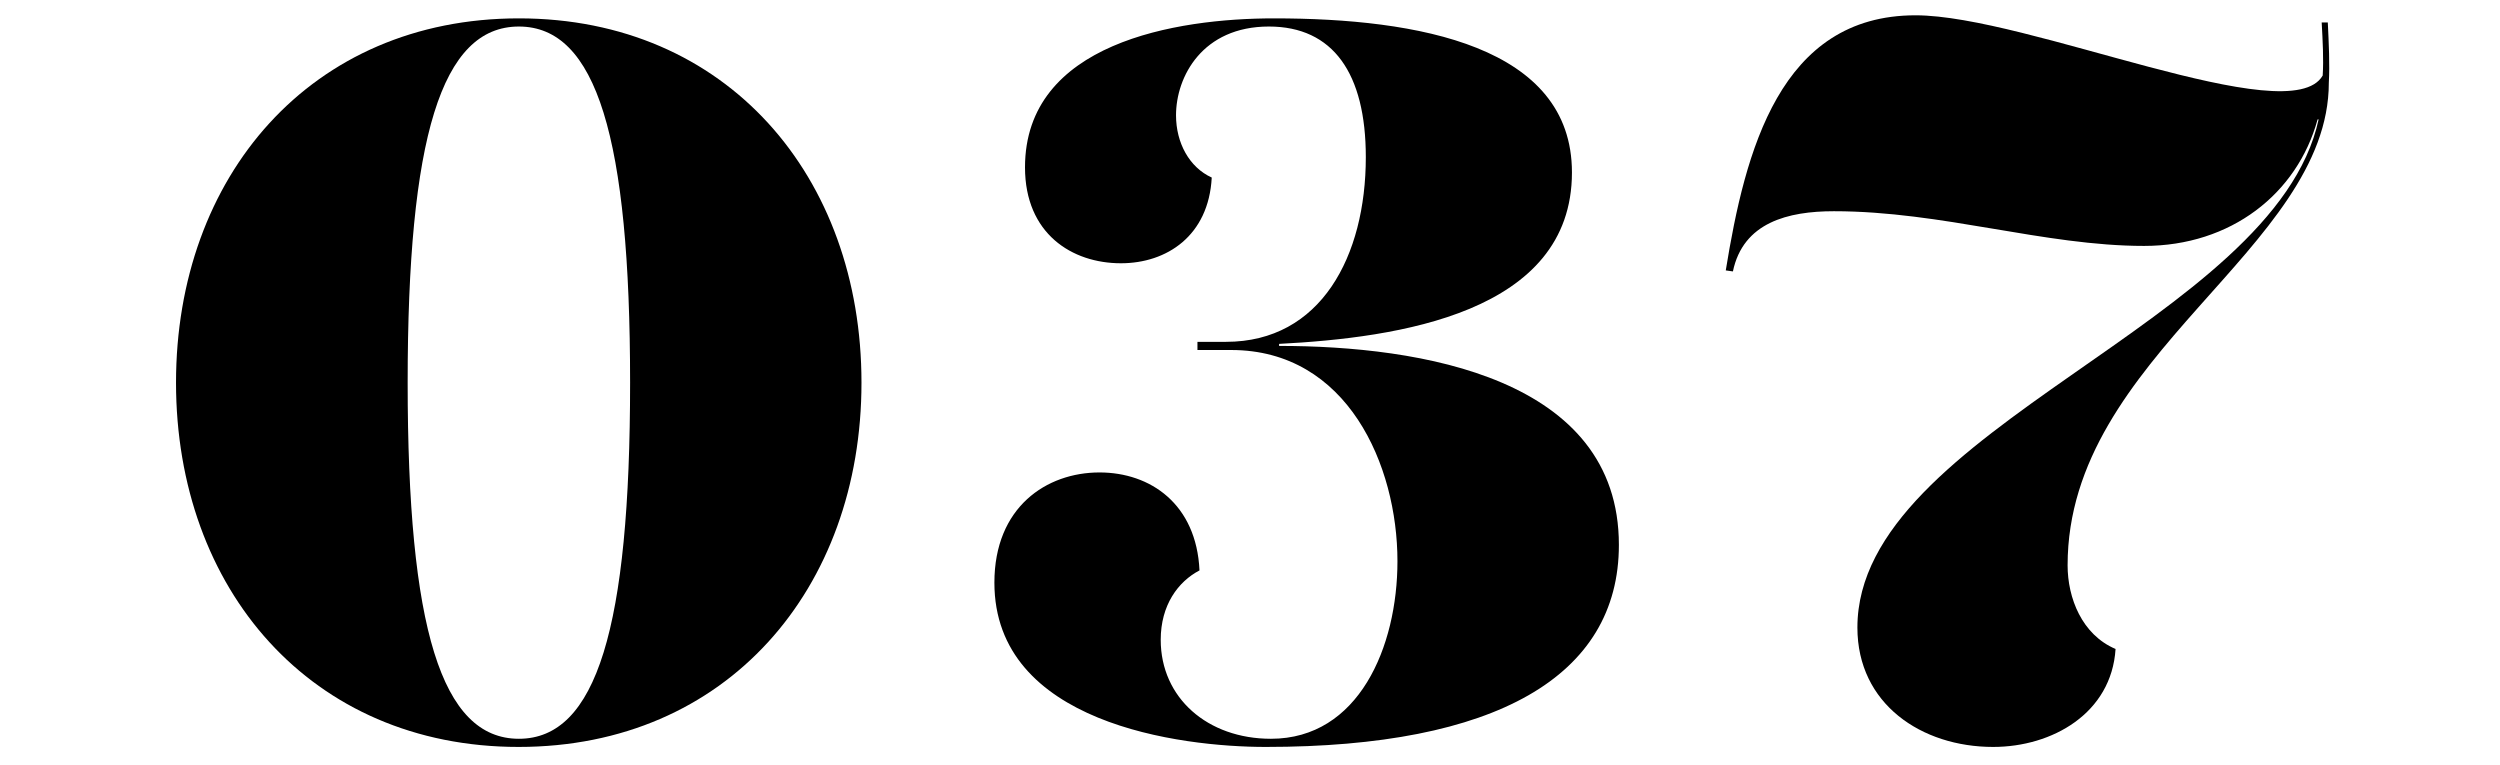
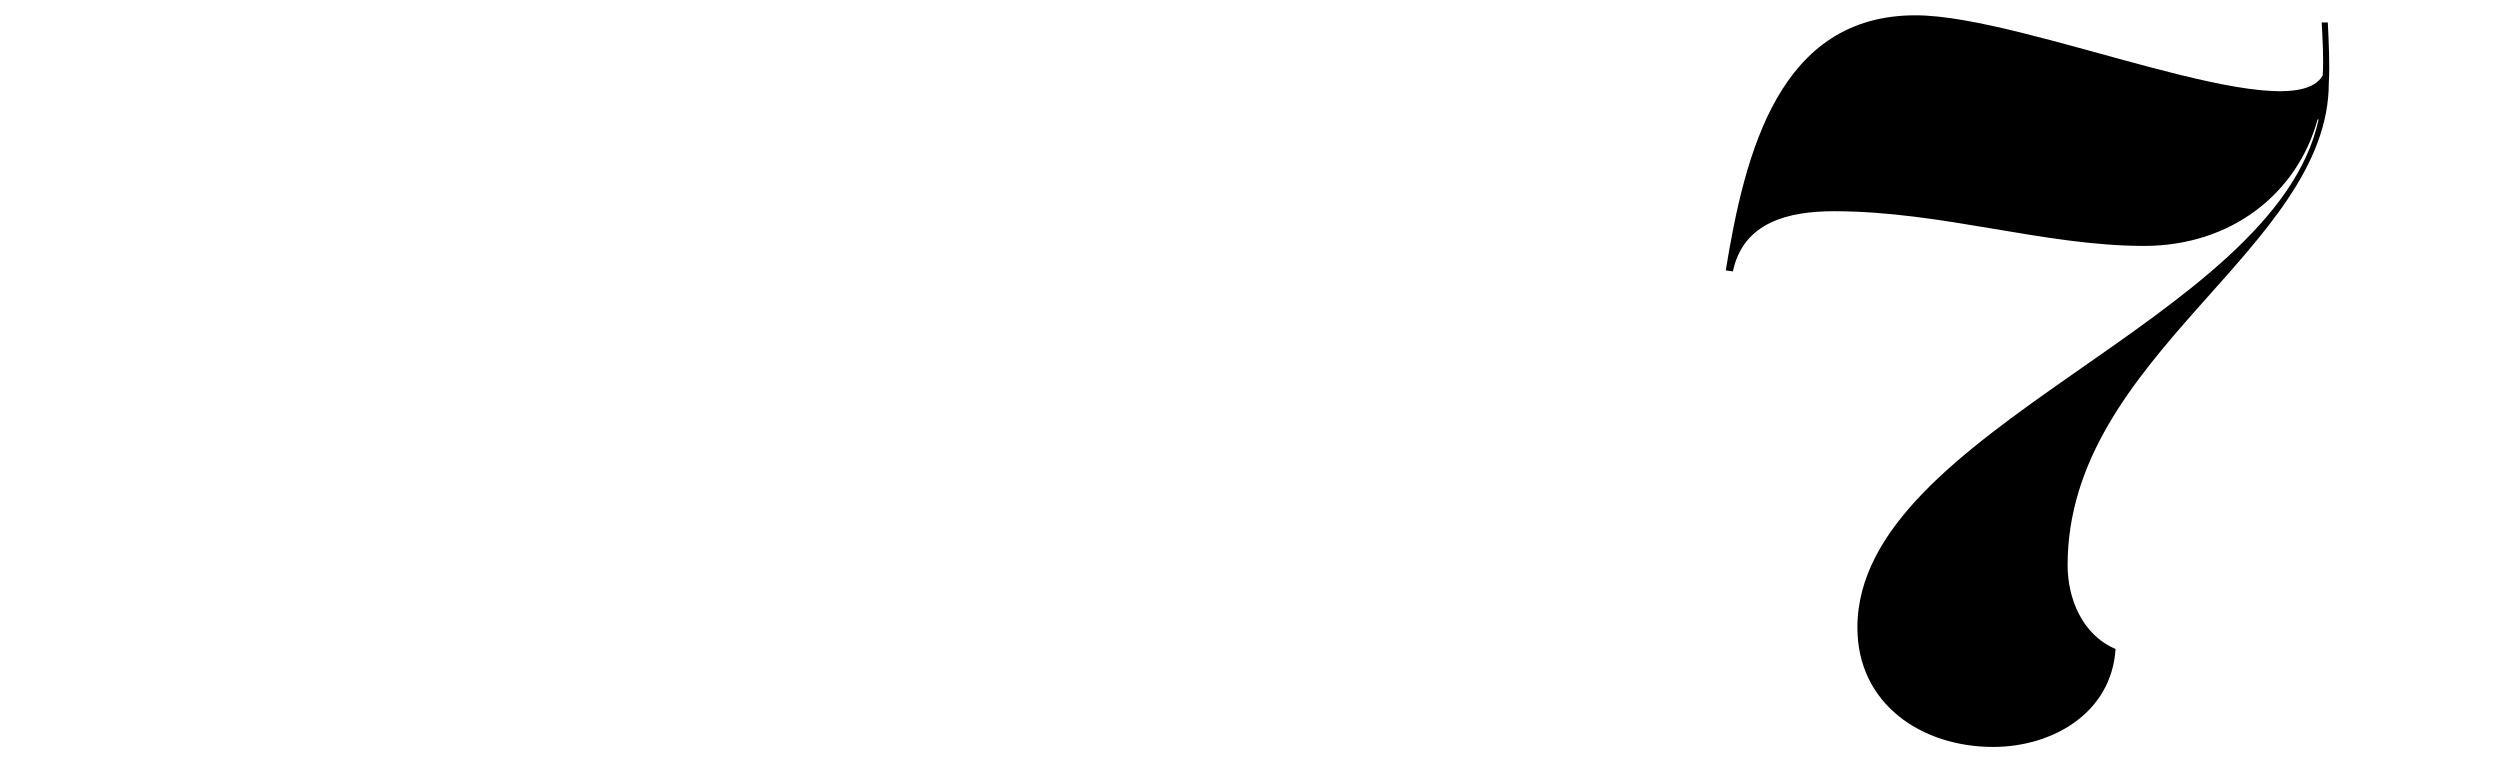
<svg xmlns="http://www.w3.org/2000/svg" version="1.1" id="レイヤー_1のコピー" x="0px" y="0px" viewBox="0 0 98 30" style="enable-background:new 0 0 98 30;" xml:space="preserve">
  <g>
-     <path d="M33.77,15c0,8.08-5.28,14.28-13.44,14.28C12.18,29.28,6.9,23.08,6.9,15c0-8.08,5.28-14.28,13.44-14.28   C28.5,0.72,33.77,6.92,33.77,15z M24.7,15c0-9.6-1.32-13.96-4.36-13.96c-3.04,0-4.36,4.36-4.36,13.96s1.32,13.96,4.36,13.96   C23.38,28.96,24.7,24.6,24.7,15z" />
-     <path d="M46.94,13.72V13.4h1.12c3.72,0,5.48-3.36,5.48-7.24c0-3.28-1.28-5.12-3.8-5.12c-2.6,0-3.64,1.96-3.64,3.48   c0,1.08,0.52,2.04,1.4,2.44c-0.12,2.28-1.76,3.36-3.56,3.36c-1.92,0-3.76-1.16-3.76-3.76c0-4.88,5.92-5.84,9.76-5.84   c5.64,0,11.68,1.08,11.68,6.04c0,5.52-6.84,6.48-11.48,6.72v0.08c5.52,0,13.32,1.24,13.32,7.8c0,5.16-4.84,7.92-13.84,7.92   c-3.36,0-10.64-0.92-10.64-6.44c0-2.96,2.04-4.32,4.12-4.32c2,0,3.8,1.24,3.92,3.84c-0.84,0.44-1.52,1.36-1.52,2.72   c0,2.28,1.84,3.88,4.32,3.88c3.44,0,4.96-3.6,4.96-6.96c0-3.76-1.96-8.28-6.52-8.28H46.94z" />
    <path d="M91.05,2.96c0.04-0.64,0-1.36-0.04-2.08h0.24c0.04,0.84,0.08,1.64,0.04,2.36c0,6.52-10.24,10.68-10.24,18.92   c0,1.28,0.56,2.72,1.88,3.28c-0.16,2.52-2.48,3.84-4.8,3.84c-2.8,0-5.32-1.68-5.32-4.68c0-7.8,16.36-11.96,18.08-19.92h-0.04   c-0.8,2.92-3.4,4.96-6.8,4.96c-3.92,0-7.92-1.36-12.16-1.36c-1.8,0-3.56,0.44-3.96,2.36l-0.28-0.04c0.76-4.68,2.12-10,7.44-10   C79.46,0.6,89.77,5.2,91.05,2.96z" />
  </g>
</svg>